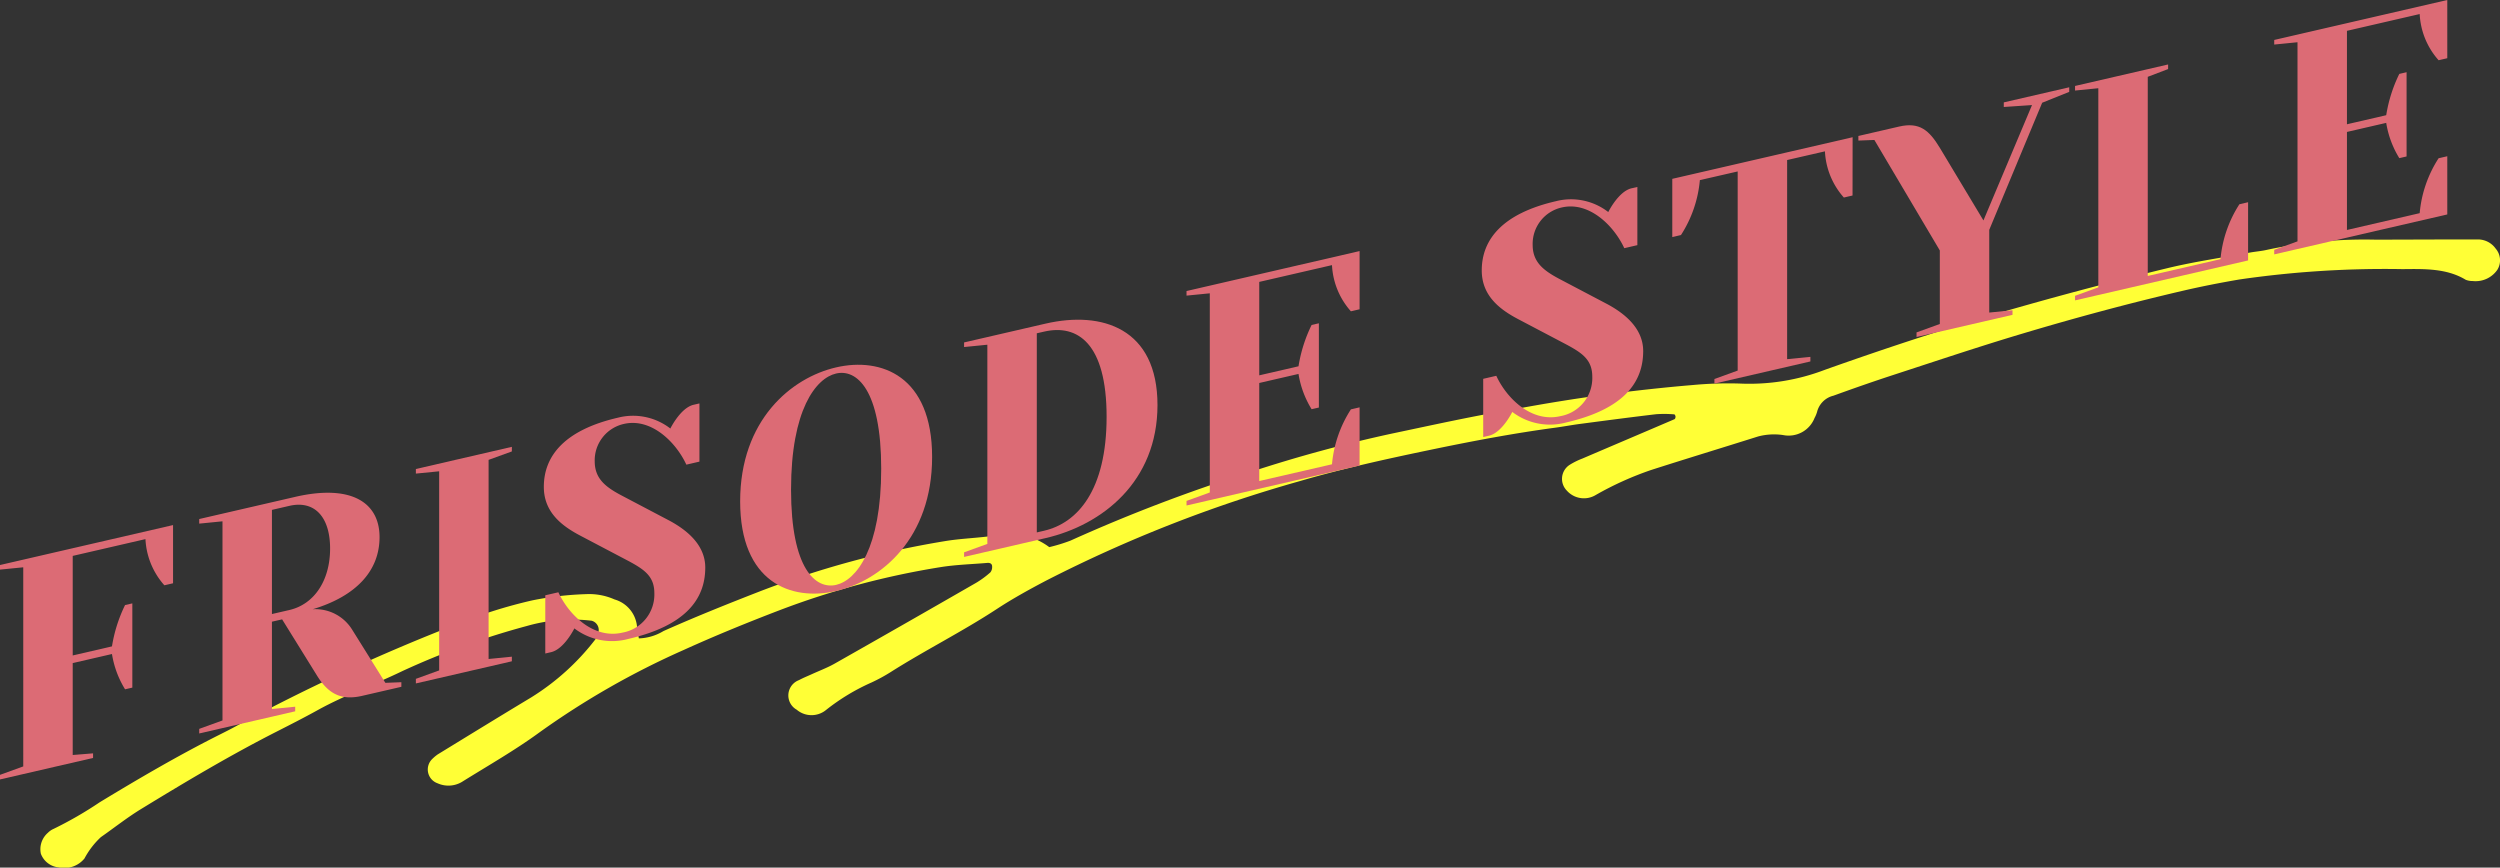
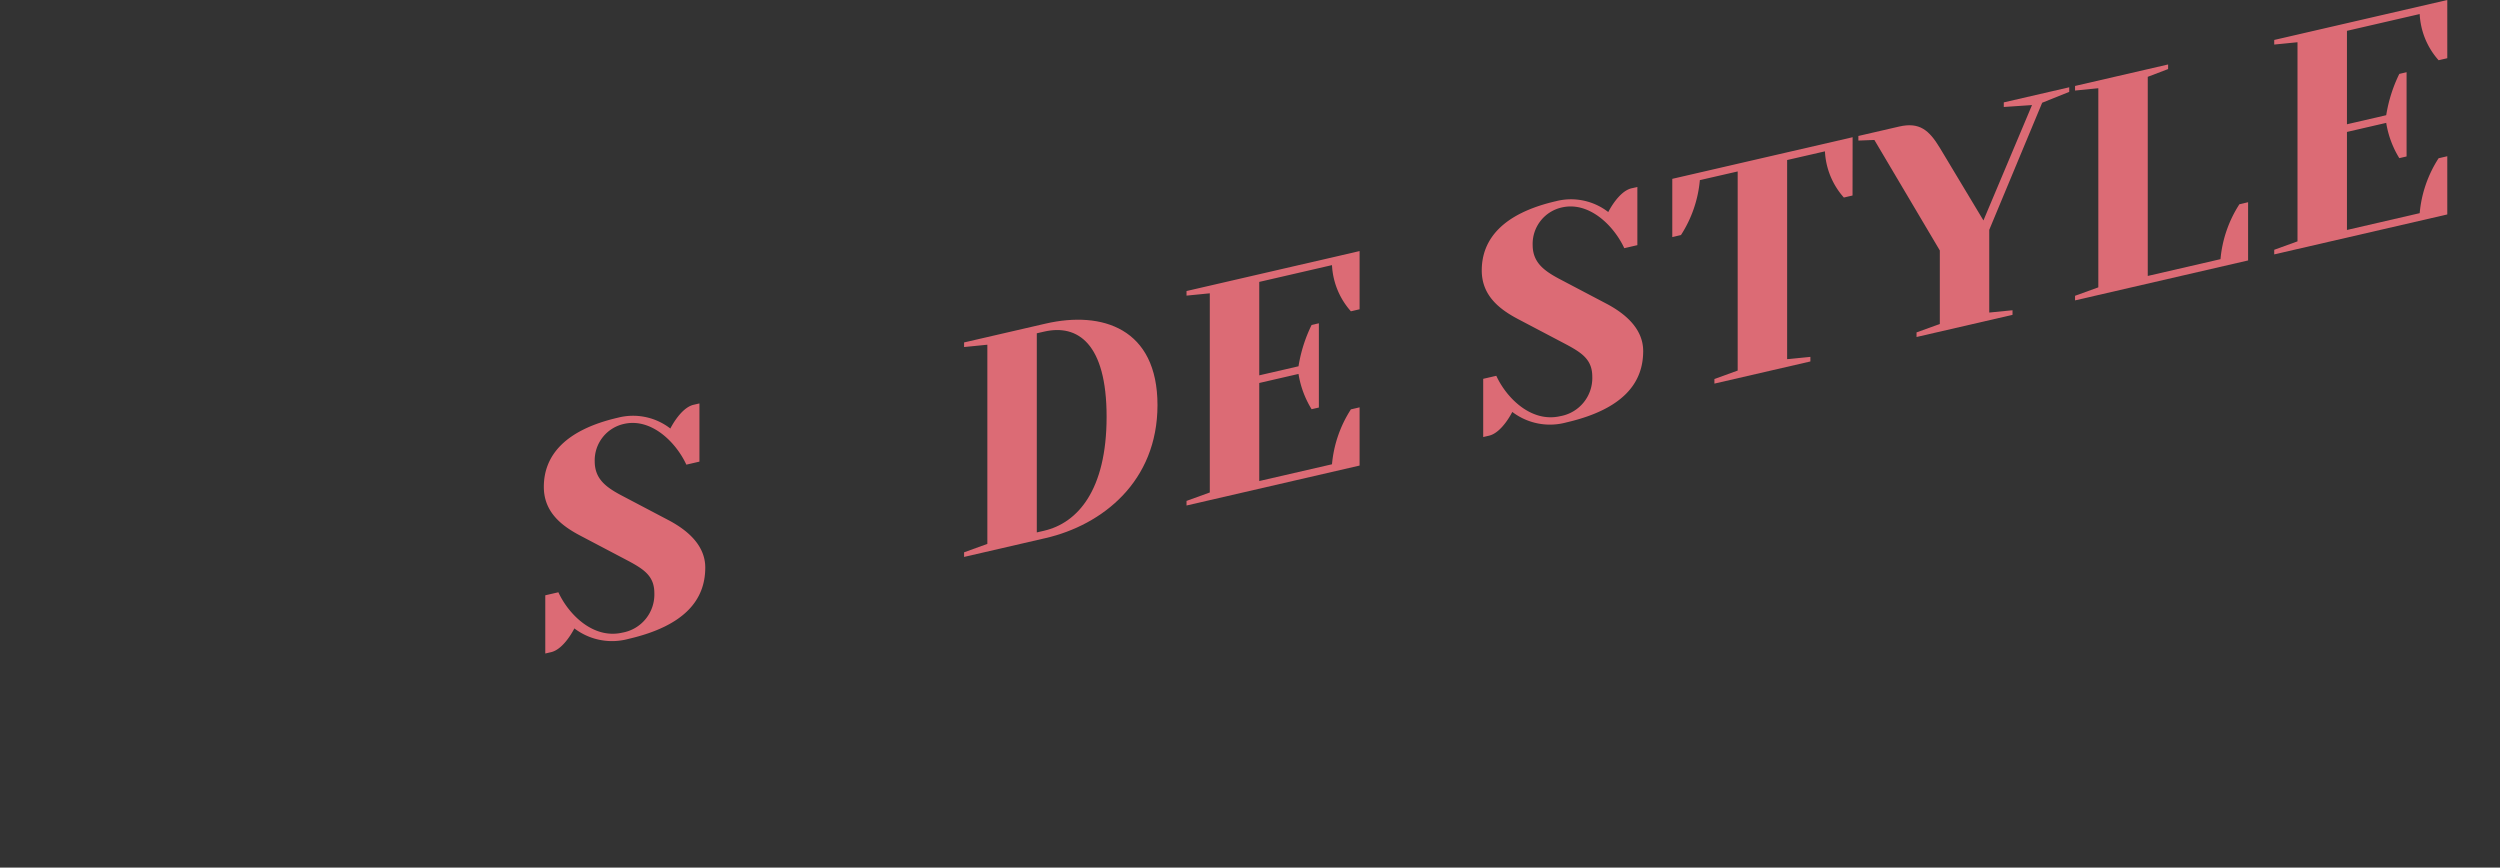
<svg xmlns="http://www.w3.org/2000/svg" width="230.283" height="79.917" viewBox="0 0 230.283 79.917">
  <rect x="0" y="0" width="230.283" height="79.917" fill="#333333" stroke="none" />
  <g id="グループ_31117" data-name="グループ 31117" transform="translate(-91.038 -2263.494)">
-     <path id="パス_112076" data-name="パス 112076" d="M154.4,2349.169a4.669,4.669,0,0,0,2.272-.679c2.916-1.3,5.88-2.488,8.866-3.65a86.262,86.262,0,0,1,17.014-4.624c1.537-.259,3.117-.29,4.66-.524a6.086,6.086,0,0,1,4.991,1.07,15.7,15.7,0,0,0,1.956-.6,149.206,149.206,0,0,1,16.709-6.362,129.33,129.33,0,0,1,12.853-3.488c3.817-.8,7.624-1.654,11.476-2.28a163.047,163.047,0,0,1,16.259-2.2,35.466,35.466,0,0,1,4.35-.138,19.449,19.449,0,0,0,7.843-1.266c6.048-2.15,12.153-4.15,18.358-5.9q6.567-1.856,13.21-3.467c2.482-.6,5.034-.964,7.555-1.428.548-.1,1.113-.138,1.652-.268a42.881,42.881,0,0,1,9.983-.923c3.126-.007,6.251-.025,9.376-.022a2,2,0,0,1,1.654.845,1.654,1.654,0,0,1,.147,1.961,2.432,2.432,0,0,1-2.261,1.025,1.694,1.694,0,0,1-.645-.115c-1.764-1.069-3.84-1-5.811-.982a93.077,93.077,0,0,0-15.034.953c-1.757.3-3.512.644-5.245,1.048-4.983,1.162-9.915,2.494-14.8,3.956-3.931,1.176-7.816,2.479-11.712,3.75-1.9.619-3.777,1.275-5.648,1.954a2.047,2.047,0,0,0-1.5,1.492,2.834,2.834,0,0,1-.233.56,2.56,2.56,0,0,1-2.89,1.572,5.733,5.733,0,0,0-2.318.132c-3.274,1.034-6.562,2.033-9.832,3.081a29.58,29.58,0,0,0-5.1,2.3,2.106,2.106,0,0,1-2.681-.4,1.538,1.538,0,0,1,.264-2.37,6.82,6.82,0,0,1,1.166-.577c2.83-1.212,5.664-2.414,8.492-3.628.063-.027.1-.162.093-.245s-.07-.2-.115-.2a11.069,11.069,0,0,0-1.663-.014c-2.328.275-4.653.583-6.978.889-.774.1-1.542.248-2.317.352-3.875.52-7.7,1.248-11.525,2.044-4.04.841-8.063,1.724-12.009,2.879a126.2,126.2,0,0,0-23.373,9.167c-1.547.813-3.083,1.659-4.529,2.608-3.174,2.081-6.613,3.8-9.82,5.836a15.635,15.635,0,0,1-1.728.937,19.3,19.3,0,0,0-4.174,2.519,2.11,2.11,0,0,1-2.721-.013,1.506,1.506,0,0,1,.214-2.725c.381-.208.794-.369,1.192-.552.7-.319,1.428-.592,2.087-.965q6.543-3.707,13.055-7.456a8.523,8.523,0,0,0,1.293-.952.767.767,0,0,0,.162-.527c.009-.246-.168-.367-.442-.344-1.442.124-2.9.162-4.324.392a74.872,74.872,0,0,0-14.789,3.958c-2.99,1.144-5.956,2.355-8.858,3.671a74.719,74.719,0,0,0-13.31,7.61c-2.254,1.647-4.73,3.053-7.123,4.547a2.431,2.431,0,0,1-2.238.121,1.346,1.346,0,0,1-.479-2.247,3.956,3.956,0,0,1,.489-.409c2.871-1.758,5.737-3.52,8.623-5.257a22.253,22.253,0,0,0,5.886-5.319,2.355,2.355,0,0,0,.327-.83.884.884,0,0,0-.648-.91,15.1,15.1,0,0,0-5.959.48,71.842,71.842,0,0,0-11.514,4.174c-2.563,1.242-5.285,2.206-7.774,3.584-1.239.686-2.508,1.331-3.775,1.976-4.295,2.184-8.4,4.632-12.476,7.124-1.293.791-2.474,1.728-3.711,2.593a7.486,7.486,0,0,0-1.511,1.966,2.391,2.391,0,0,1-2.358.826,1.951,1.951,0,0,1-1.662-1.268,2,2,0,0,1,.65-1.922,1.688,1.688,0,0,1,.528-.362,35.087,35.087,0,0,0,4.239-2.446c3.626-2.2,7.289-4.345,11.112-6.262.49-.246.979-.493,1.458-.755a179.472,179.472,0,0,1,20.319-9.386,45.016,45.016,0,0,1,6.974-2.2,29.617,29.617,0,0,1,4.985-.573,5.756,5.756,0,0,1,2.581.49,2.87,2.87,0,0,1,2.066,2.464A10.918,10.918,0,0,0,154.4,2349.169Z" transform="translate(-4.514 -26.87)" fill="#ffff36" />
    <g id="グループ_31117-2" data-name="グループ 31117" transform="translate(91.038 2263.494)" style="isolation: isolate">
-       <path id="パス_112064" data-name="パス 112064" d="M101.352,2381.974a13.442,13.442,0,0,1,1.206-3.806l.67-.155v7.76l-.67.155a8.826,8.826,0,0,1-1.206-3.25l-3.617.835v8.466l1.875-.151v.424l-8.573,1.979v-.423l2.143-.777V2374.69l-2.143.213v-.423l15.941-3.68v5.362l-.8.185a6.9,6.9,0,0,1-1.742-4.254l-6.7,1.547v9.171Z" transform="translate(-91.038 -2322.434)" fill="#dc6b75" />
-       <path id="パス_112065" data-name="パス 112065" d="M138.45,2376.073v8.042l2.143-.212v.423l-8.842,2.042v-.424l2.144-.776v-18.342l-2.144.213v-.424l8.842-2.041c5.09-1.175,7.769.463,7.769,3.709,0,3.1-2.143,5.432-6.162,6.643a3.981,3.981,0,0,1,3.617,1.845l3.081,4.933,1.474-.058v.424l-3.617.834c-1.876.433-3.081-.135-4.152-1.863l-3.215-5.184Zm1.607-1.077c2.277-.526,3.75-2.7,3.75-5.663s-1.473-4.457-3.75-3.931l-1.607.371v9.594Z" transform="translate(-113.401 -2318.806)" fill="#dc6b75" />
-       <path id="パス_112066" data-name="パス 112066" d="M182.729,2374.355l2.143-.212v.424l-8.841,2.041v-.423l2.144-.777v-18.341l-2.144.212v-.423l8.841-2.042v.423l-2.143.777Z" transform="translate(-137.723 -2313.654)" fill="#dc6b75" />
      <path id="パス_112067" data-name="パス 112067" d="M209.283,2354.4l4.286,2.255c1.742.9,3.483,2.3,3.483,4.416,0,2.963-1.875,5.372-7.1,6.578a5.723,5.723,0,0,1-4.957-.973s-.937,1.91-2.143,2.188l-.536.124v-5.362l1.206-.278c.938,2.041,3.215,4.337,5.894,3.718a3.566,3.566,0,0,0,2.946-3.643c0-1.553-.937-2.183-2.411-2.971l-4.286-2.255c-1.742-.9-3.483-2.159-3.483-4.558,0-2.822,1.875-5.23,6.832-6.374a5.6,5.6,0,0,1,4.822,1s.937-1.91,2.143-2.188l.536-.124v5.361l-1.206.279c-.938-2.041-3.215-4.337-5.76-3.75a3.436,3.436,0,0,0-2.68,3.44C206.871,2352.844,207.81,2353.616,209.283,2354.4Z" transform="translate(-152.088 -2308.792)" fill="#dc6b75" />
-       <path id="パス_112068" data-name="パス 112068" d="M251.143,2358.881c-4.153.958-8.841-.781-8.841-8.259s4.689-11.382,8.841-12.341,8.841.781,8.841,8.258S255.3,2357.922,251.143,2358.881Zm0-.565c1.876-.433,4.152-3.357,4.152-10.693s-2.277-9.21-4.152-8.777-4.153,3.357-4.153,10.694S249.268,2358.749,251.143,2358.316Z" transform="translate(-174.124 -2304.441)" fill="#dc6b75" />
      <path id="パス_112069" data-name="パス 112069" d="M290.211,2331.136l-2.143.213v-.423l7.5-1.732c5.224-1.206,10.315.44,10.315,7.5s-5.09,11.051-10.315,12.257l-7.5,1.732v-.424l2.143-.777Zm4.555-1.052v18.342l.67-.155c3.081-.711,5.76-3.728,5.76-10.5s-2.679-8.553-5.76-7.841Z" transform="translate(-199.263 -2299.383)" fill="#dc6b75" />
      <path id="パス_112070" data-name="パス 112070" d="M346.932,2334.448a11.115,11.115,0,0,1,1.742-5.058l.8-.186v5.362l-15.941,3.68v-.424l2.143-.777V2318.7l-2.143.213v-.423l15.941-3.681v5.362l-.8.186a6.9,6.9,0,0,1-1.742-4.254l-6.7,1.546v8.607l3.616-.835a13.435,13.435,0,0,1,1.206-3.805l.67-.155v7.76l-.67.154a8.828,8.828,0,0,1-1.206-3.249l-3.616.834v9.031Z" transform="translate(-224.238 -2291.682)" fill="#dc6b75" />
      <path id="パス_112071" data-name="パス 112071" d="M400.964,2310.152l4.286,2.255c1.742.9,3.483,2.3,3.483,4.417,0,2.963-1.875,5.371-7.1,6.577a5.722,5.722,0,0,1-4.957-.972s-.937,1.91-2.143,2.188l-.536.124v-5.362l1.206-.278c.938,2.041,3.215,4.337,5.895,3.718a3.566,3.566,0,0,0,2.946-3.643c0-1.552-.937-2.182-2.411-2.971l-4.287-2.255c-1.741-.9-3.483-2.159-3.483-4.557,0-2.822,1.875-5.23,6.832-6.375a5.6,5.6,0,0,1,4.822,1s.937-1.91,2.144-2.188l.536-.124v5.361l-1.206.279c-.938-2.041-3.215-4.337-5.76-3.75a3.436,3.436,0,0,0-2.679,3.44C398.552,2308.592,399.49,2309.364,400.964,2310.152Z" transform="translate(-257.374 -2284.485)" fill="#dc6b75" />
      <path id="パス_112072" data-name="パス 112072" d="M449.4,2296.917l-.8.186a6.9,6.9,0,0,1-1.742-4.254l-3.483.8v18.342l2.143-.212v.423l-8.841,2.041v-.424l2.143-.777V2294.7l-3.483.8a11.115,11.115,0,0,1-1.741,5.059l-.8.185v-5.362l16.611-3.834Z" transform="translate(-278.757 -2278.908)" fill="#dc6b75" />
      <path id="パス_112073" data-name="パス 112073" d="M470.833,2286.24v-.424l3.751-.866c1.875-.433,2.76.323,3.75,1.956l4.019,6.691,4.474-10.627-2.6.176v-.423l6.028-1.391v.423l-2.491,1-4.876,11.708v7.619l2.143-.212v.423l-8.841,2.041v-.423l2.144-.777v-6.772l-6.028-10.178Z" transform="translate(-299.652 -2273.292)" fill="#dc6b75" />
      <path id="パス_112074" data-name="パス 112074" d="M515.113,2298.4v-.424l2.144-.777v-18.342l-2.144.213v-.423l8.573-1.979v.423l-1.875.715v18.342l6.7-1.546a11.113,11.113,0,0,1,1.742-5.058l.8-.186v5.362Z" transform="translate(-323.974 -2270.73)" fill="#dc6b75" />
      <path id="パス_112075" data-name="パス 112075" d="M569.222,2283.129a11.115,11.115,0,0,1,1.742-5.058l.8-.185v5.361l-15.941,3.68v-.424l2.144-.777v-18.341l-2.144.213v-.424l15.941-3.68v5.362l-.8.186a6.9,6.9,0,0,1-1.742-4.254l-6.7,1.546v8.607l3.617-.835a13.43,13.43,0,0,1,1.206-3.805l.67-.155v7.76l-.67.155a8.825,8.825,0,0,1-1.206-3.249l-3.617.835v9.03Z" transform="translate(-346.337 -2263.494)" fill="#dc6b75" />
    </g>
  </g>
</svg>